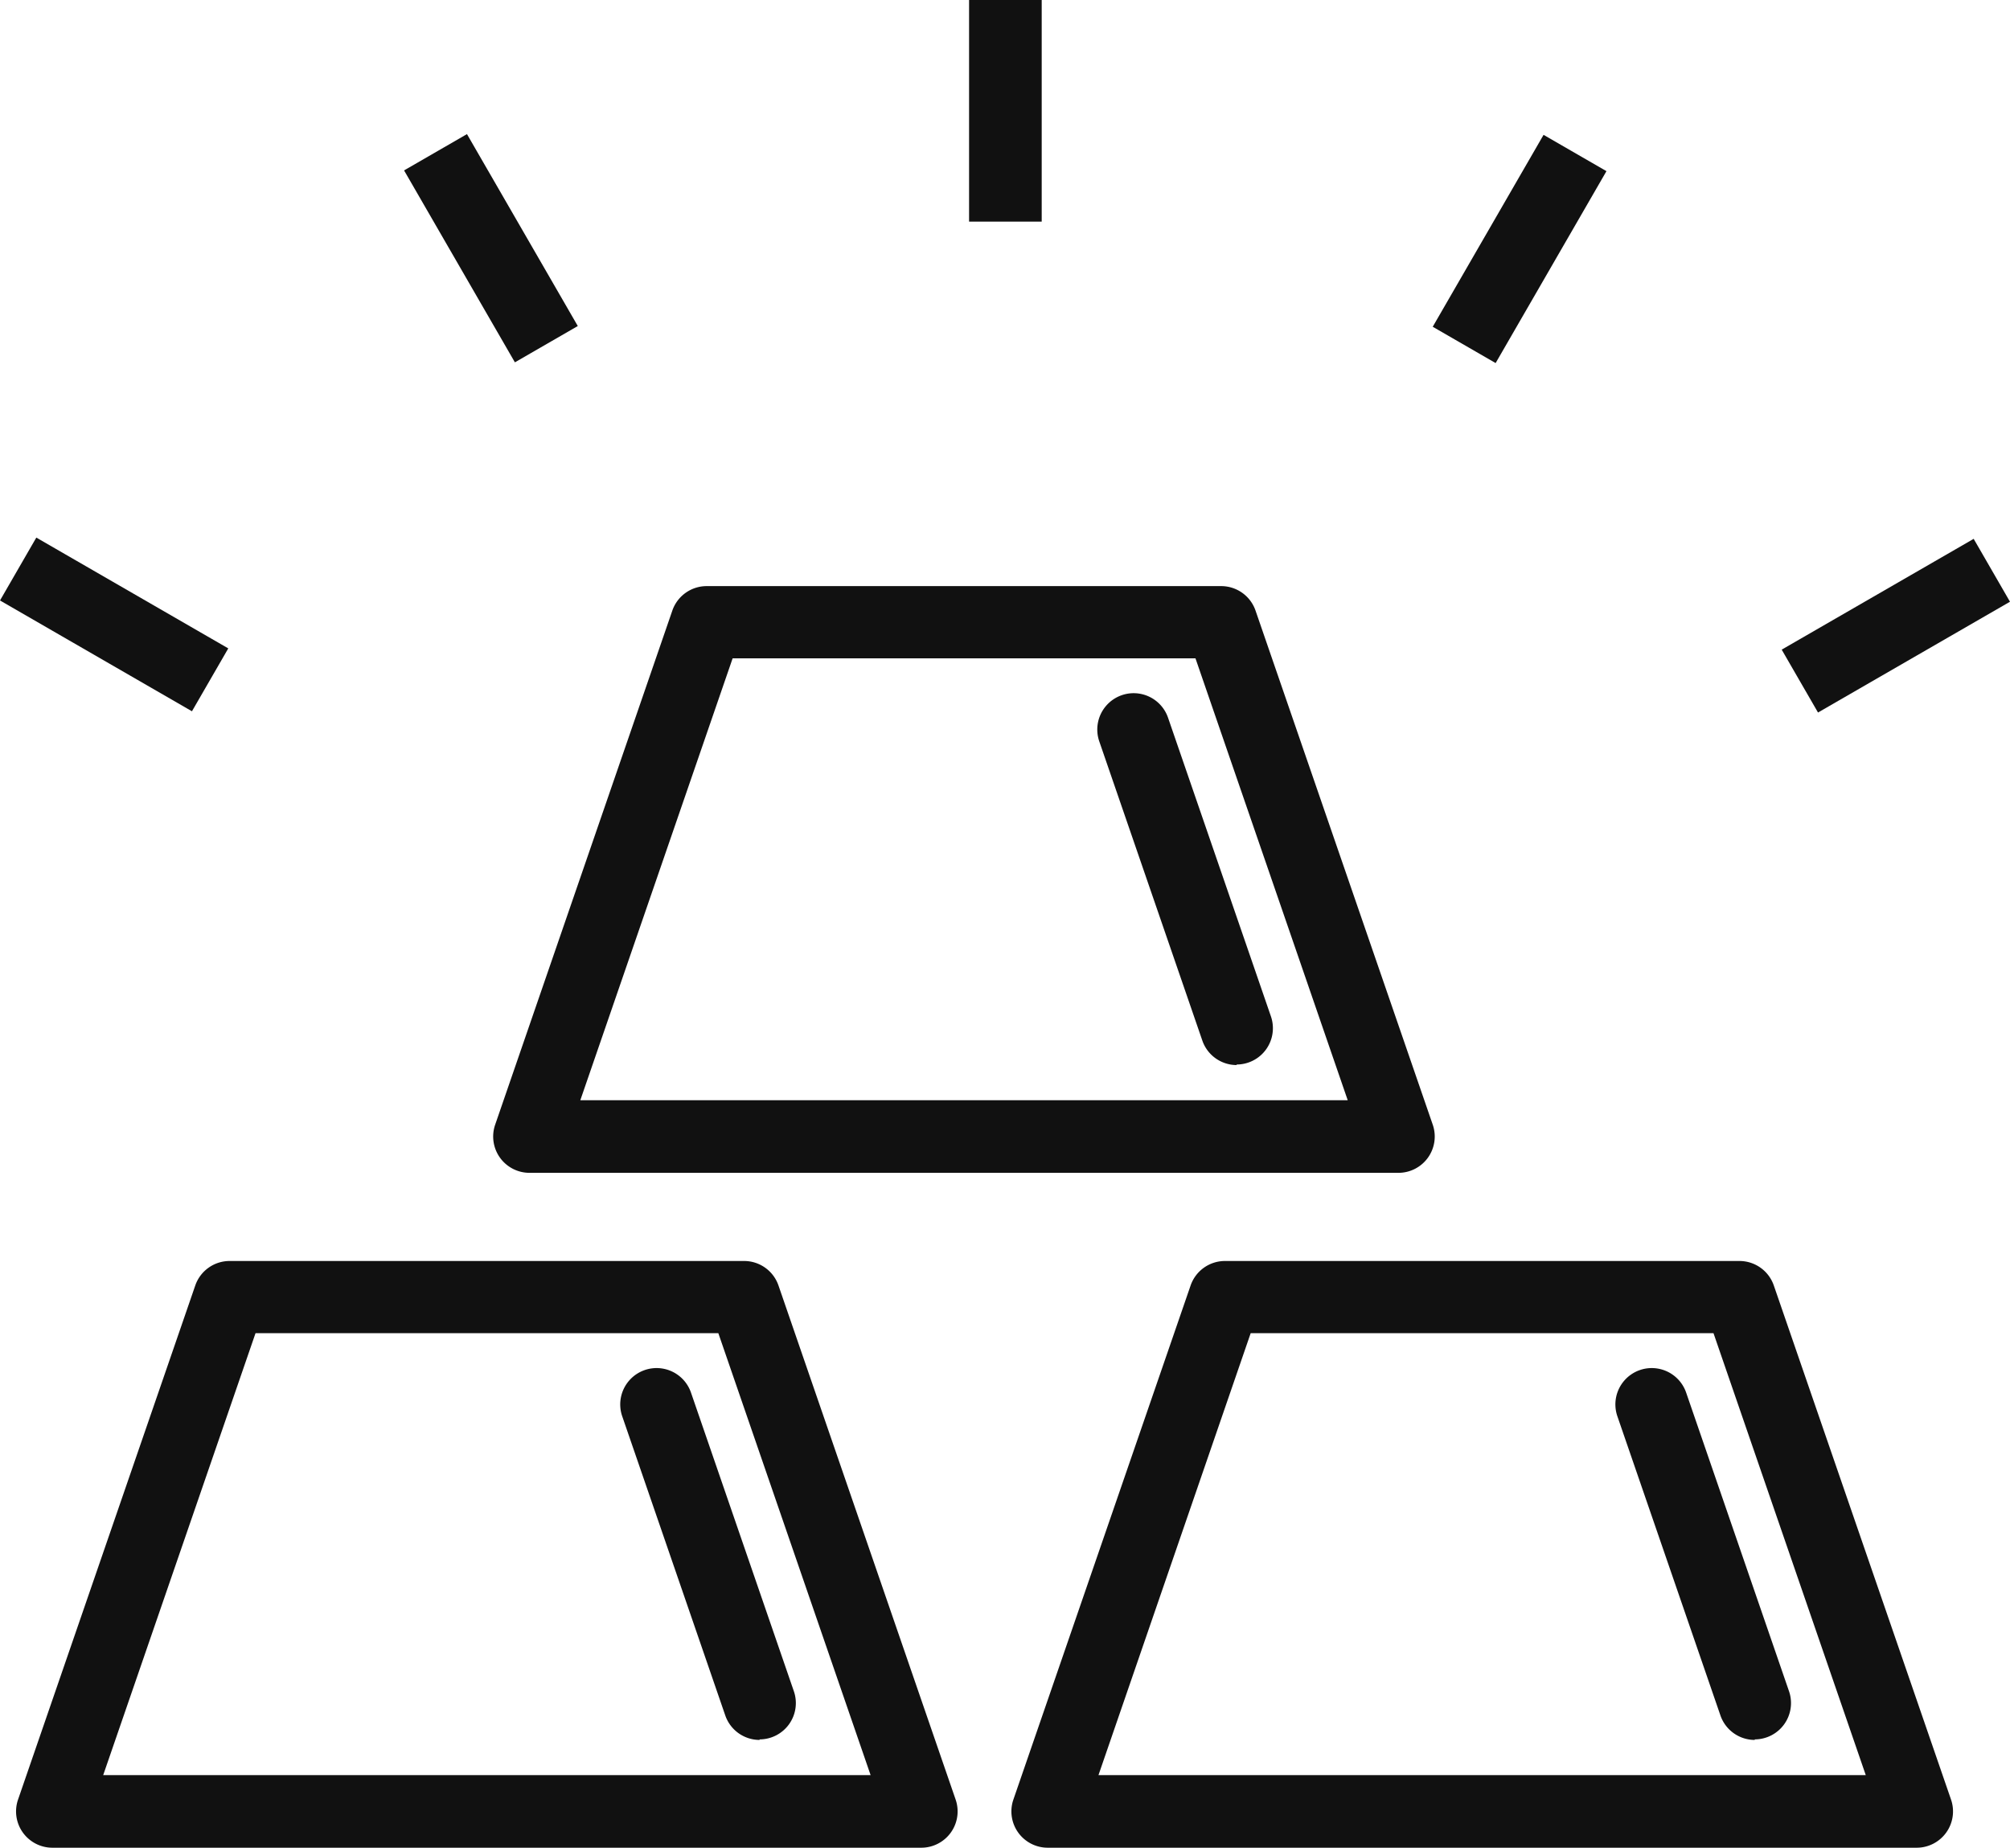
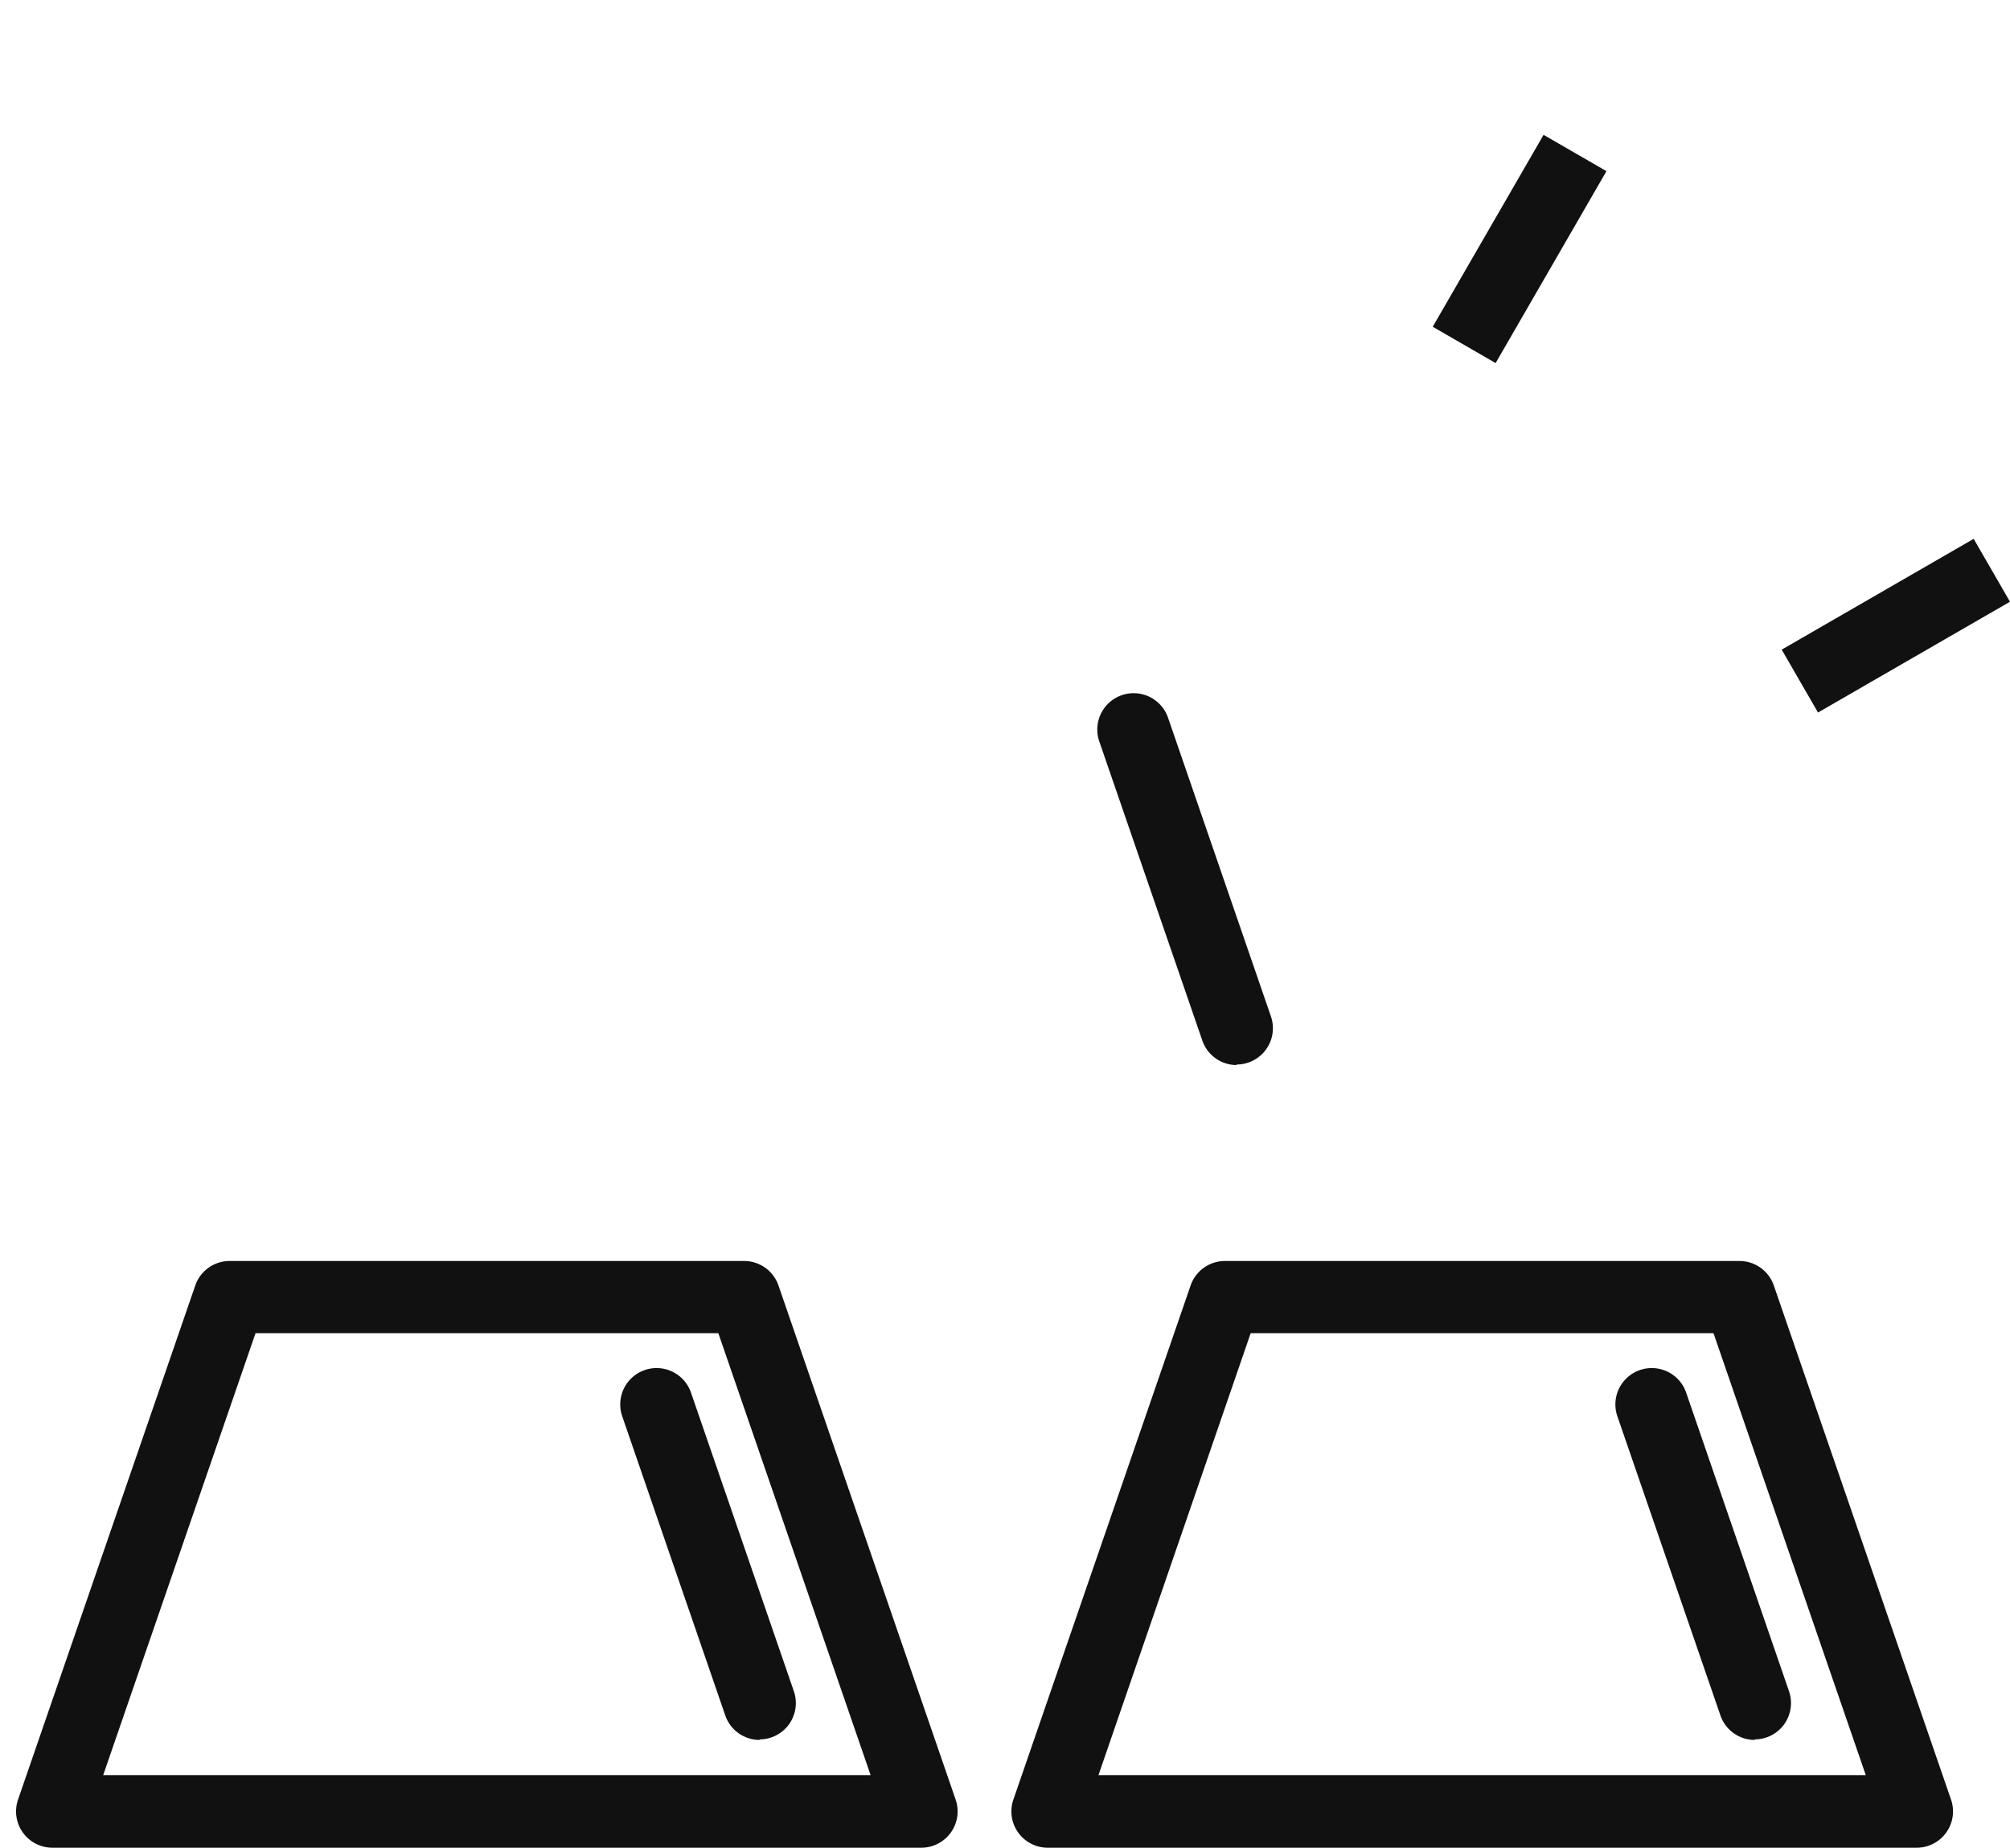
<svg xmlns="http://www.w3.org/2000/svg" width="33.597" height="30.891" viewBox="0 0 33.597 30.891">
  <g id="グループ_66708" data-name="グループ 66708" transform="translate(-2993 1281)">
    <path id="パス_718503" data-name="パス 718503" d="M16.368,107.187H1.839a.607.607,0,0,1-.574-.8l2.964-8.6a.607.607,0,0,1,.574-.409h8.6a.607.607,0,0,1,.574.409l2.963,8.6a.607.607,0,0,1-.574.8M2.69,105.973H15.517l-2.545-7.388H5.236Z" transform="translate(2992.035 -1357.296)" fill="#111" />
    <path id="パス_718504" data-name="パス 718504" d="M50.229,111.908a.607.607,0,0,1-.574-.409l-1.722-5a.607.607,0,0,1,1.148-.4l1.722,5a.607.607,0,0,1-.574.8" transform="translate(2955.468 -1363.819)" fill="#111" />
-     <path id="パス_718505" data-name="パス 718505" d="M53.216,55.059H38.687a.607.607,0,0,1-.574-.8l2.963-8.6a.607.607,0,0,1,.574-.409h8.6a.607.607,0,0,1,.574.409l2.964,8.6a.607.607,0,0,1-.574.8M39.538,53.845H52.365L49.82,46.457H42.084Z" transform="translate(2963.162 -1316.451)" fill="#111" />
    <path id="パス_718506" data-name="パス 718506" d="M87.077,59.78a.607.607,0,0,1-.574-.409l-1.722-5a.607.607,0,0,1,1.148-.4l1.722,5a.607.607,0,0,1-.574.8" transform="translate(2926.594 -1322.974)" fill="#111" />
    <path id="パス_718507" data-name="パス 718507" d="M93.226,107.187H78.7a.607.607,0,0,1-.574-.8l2.964-8.6a.607.607,0,0,1,.574-.409h8.6a.607.607,0,0,1,.574.409l2.964,8.6a.607.607,0,0,1-.574.8m-13.678-1.214H92.375L89.83,98.585H82.094Z" transform="translate(2931.811 -1357.296)" fill="#111" />
    <path id="パス_718508" data-name="パス 718508" d="M127.087,111.908a.607.607,0,0,1-.574-.409l-1.722-5a.607.607,0,0,1,1.148-.4l1.722,5a.607.607,0,0,1-.574.8" transform="translate(2895.244 -1363.819)" fill="#111" />
-     <rect id="長方形_54694" data-name="長方形 54694" width="1.214" height="3.705" transform="translate(3009.198 -1281)" fill="#111" />
-     <rect id="長方形_54695" data-name="長方形 54695" width="1.214" height="3.705" transform="translate(2999.754 -1278.151) rotate(-29.998)" fill="#111" />
-     <rect id="長方形_54696" data-name="長方形 54696" width="1.214" height="3.705" transform="matrix(0.5, -0.866, 0.866, 0.5, 2993, -1270.961)" fill="#111" />
    <rect id="長方形_54697" data-name="長方形 54697" width="3.705" height="1.214" transform="translate(3022.781 -1270.139) rotate(-29.997)" fill="#111" />
    <rect id="長方形_54698" data-name="長方形 54698" width="3.705" height="1.214" transform="matrix(0.5, -0.866, 0.866, 0.5, 3016.948, -1275.537)" fill="#111" />
  </g>
</svg>